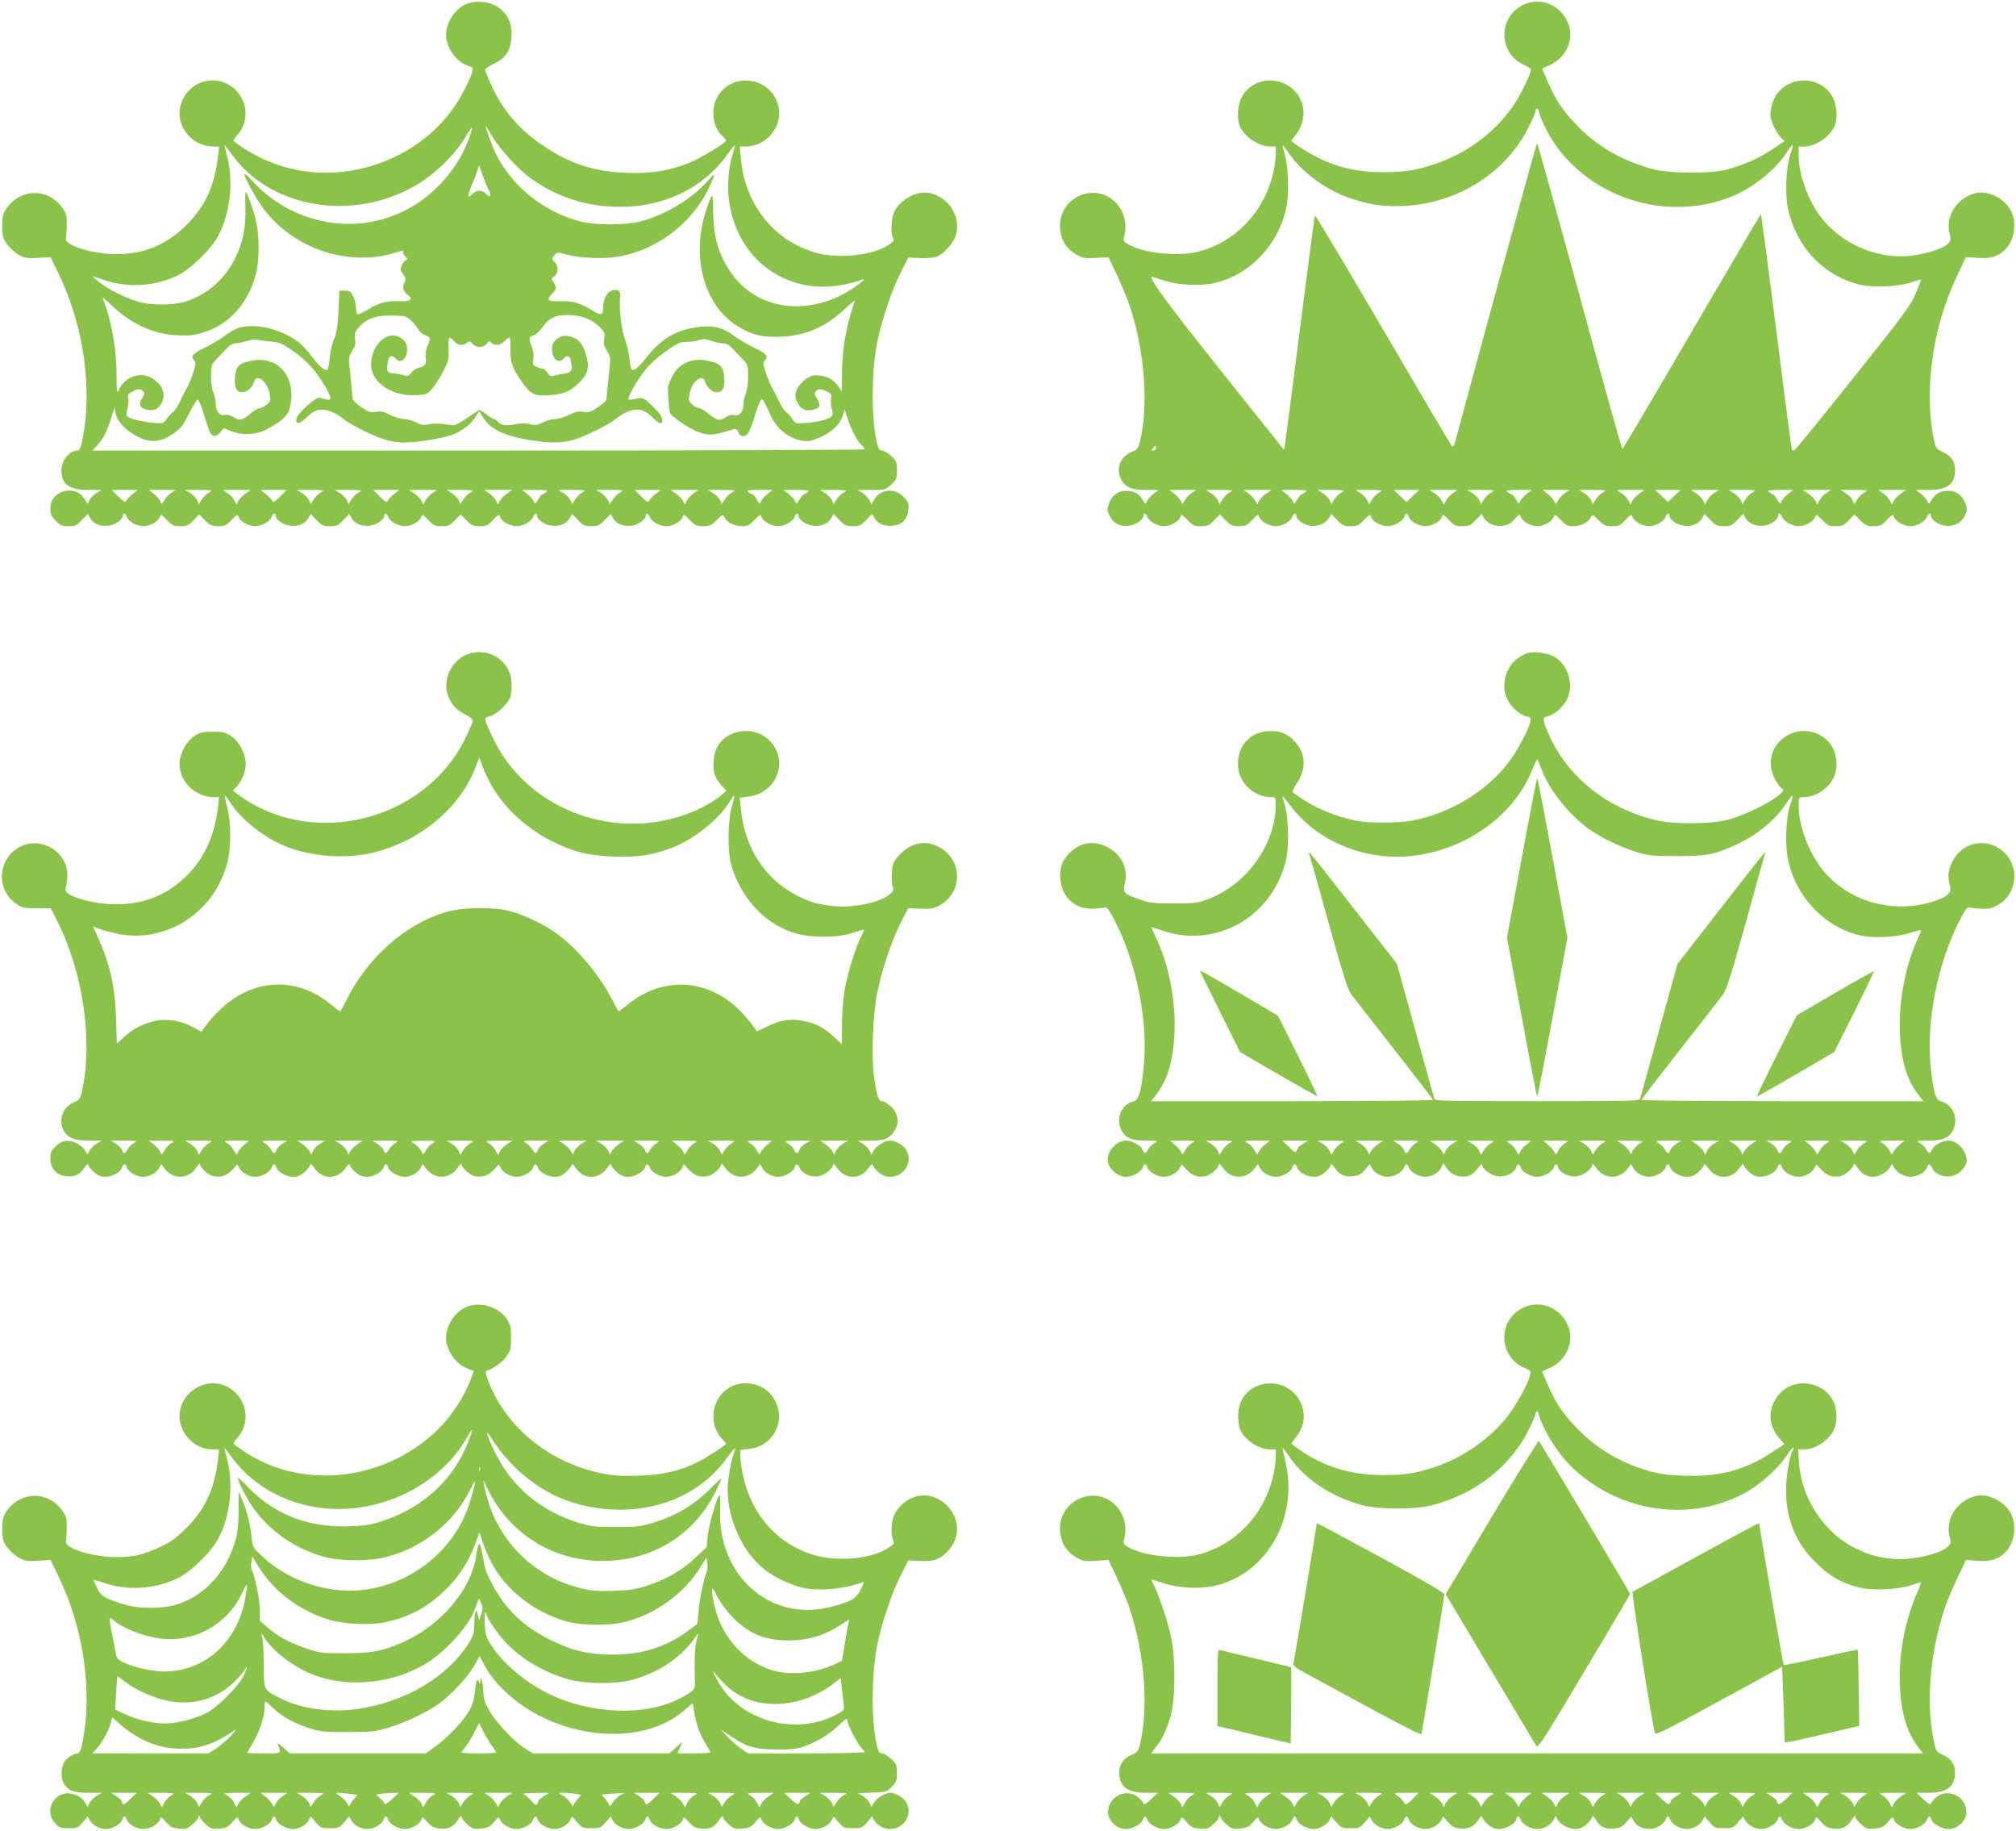
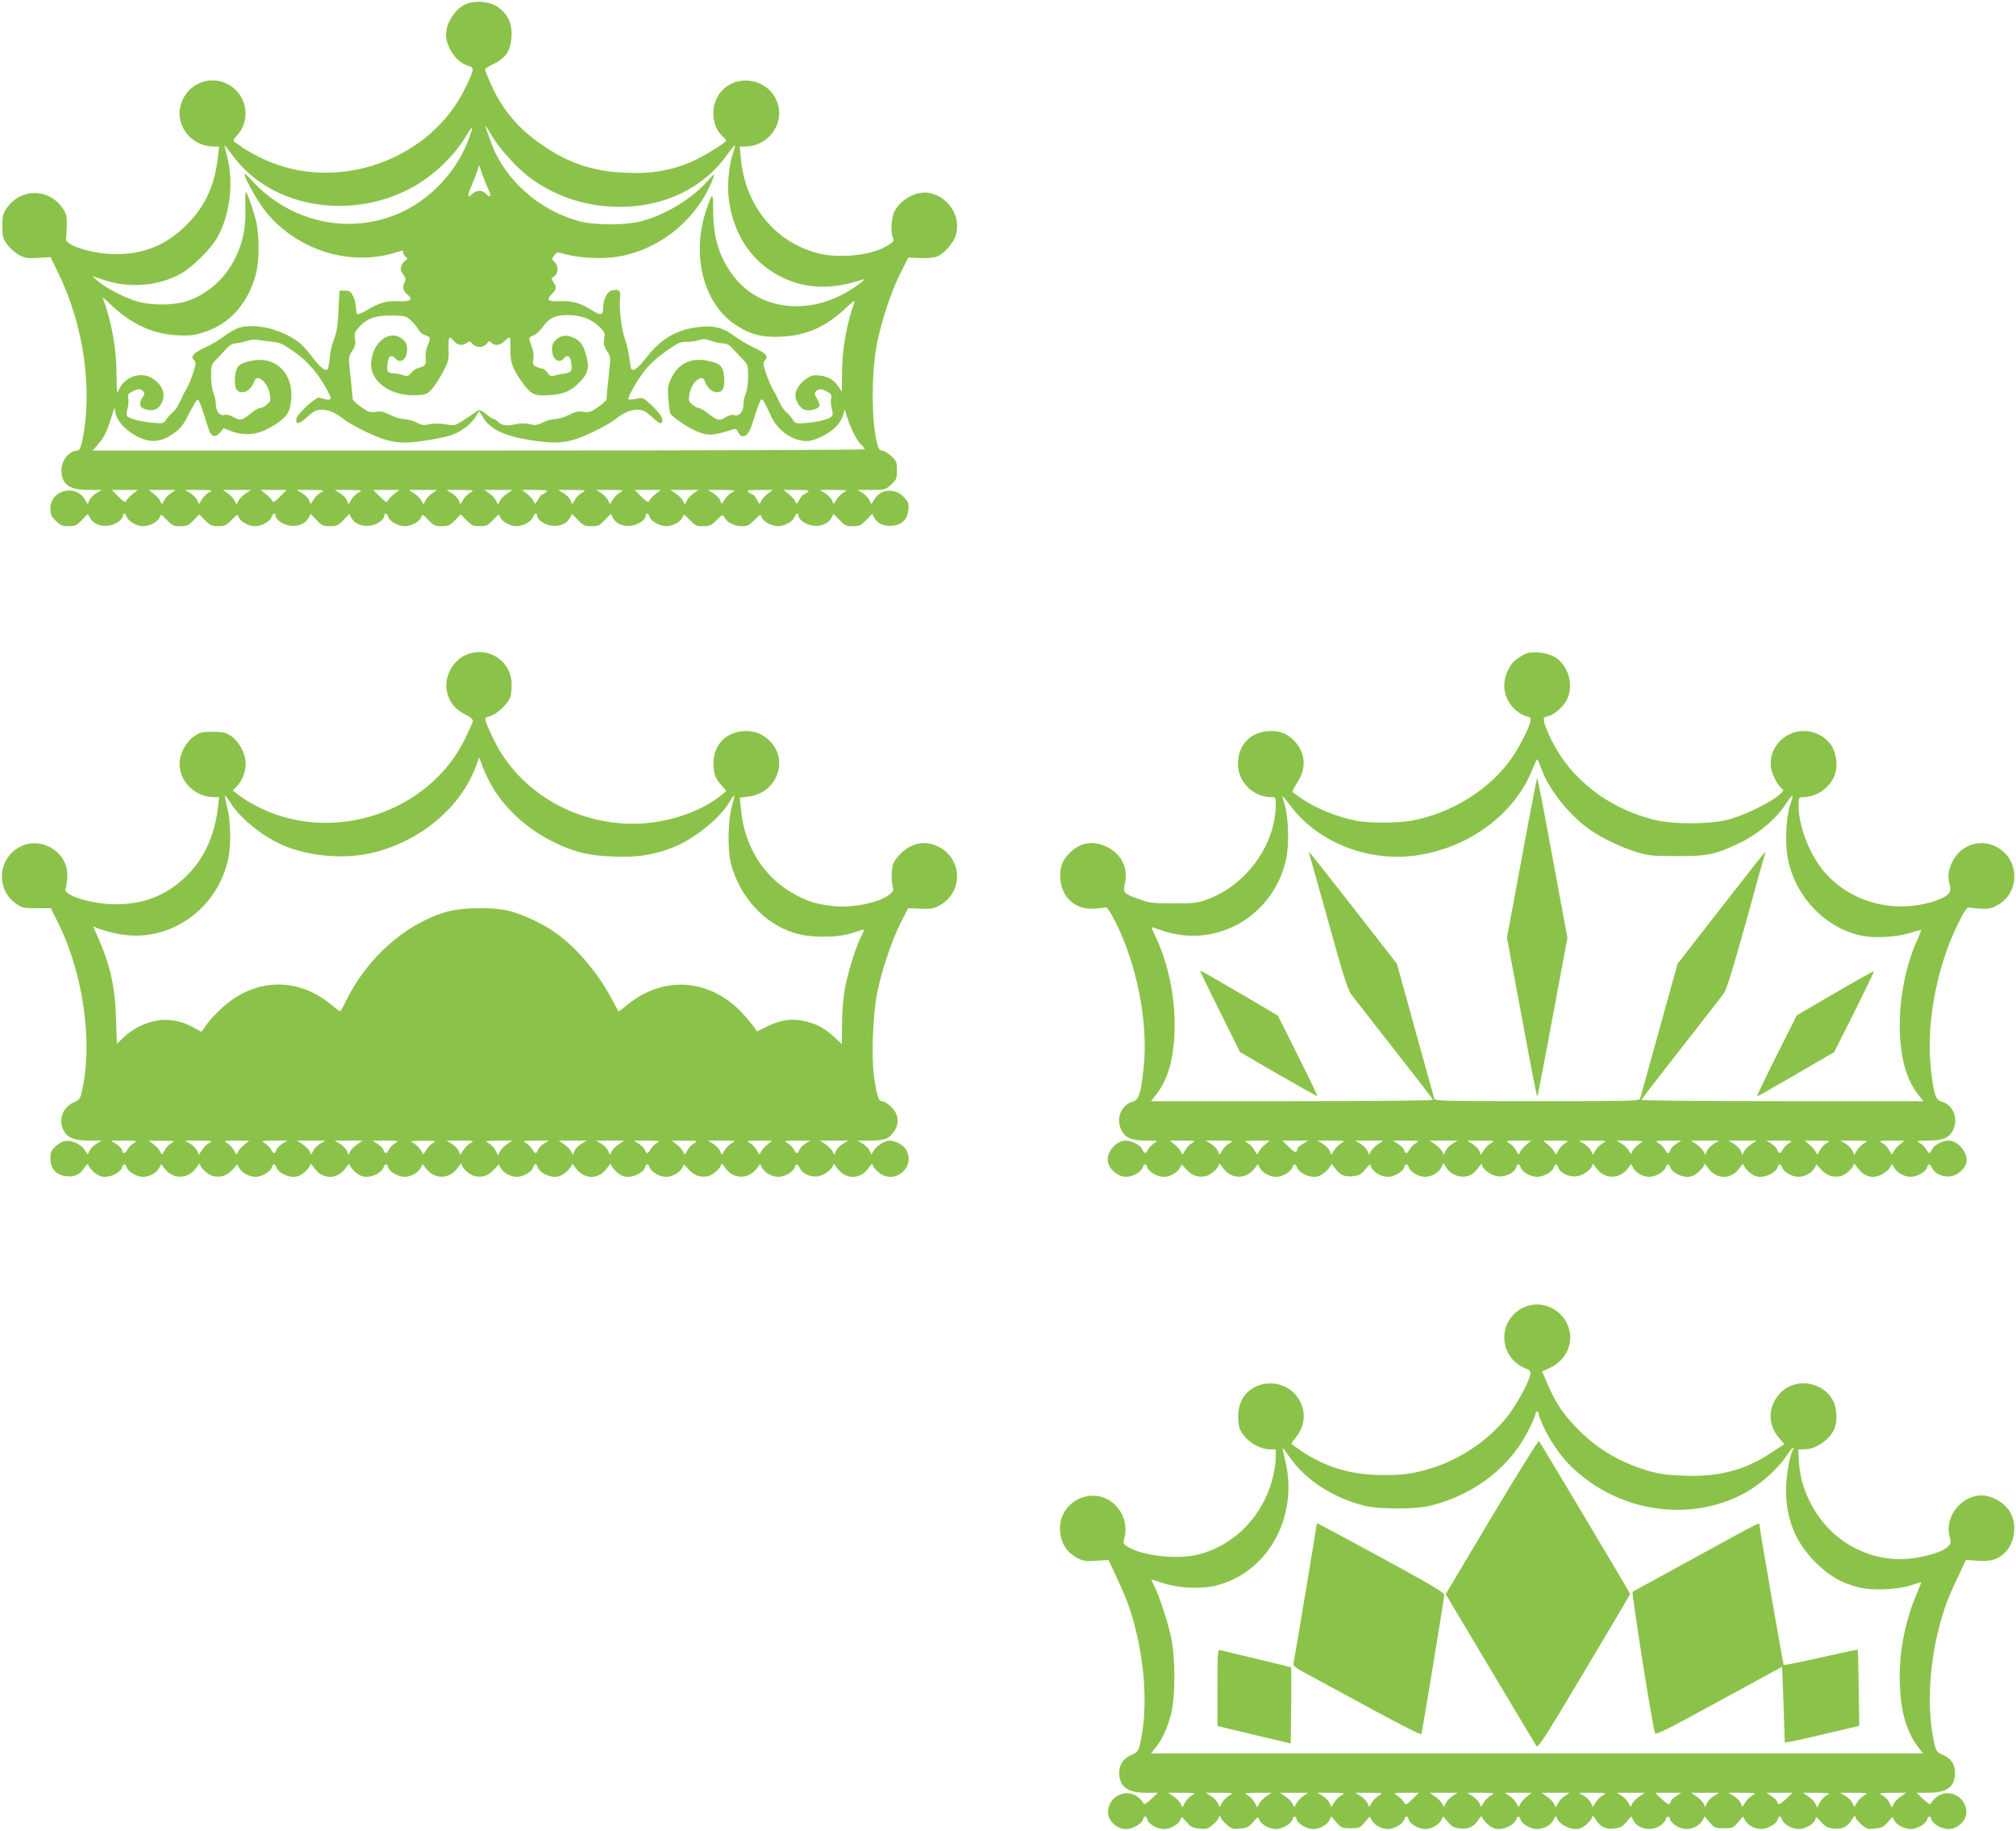
<svg xmlns="http://www.w3.org/2000/svg" version="1.0" width="1280pt" height="1162pt" viewBox="0 0 1280 1162" preserveAspectRatio="xMidYMid meet">
  <g transform="translate(0,1162) scale(0.1,-0.1)" fill="#8bc34a" stroke="none">
    <path d="M2954 11592 c-79 -38 -136 -144 -119 -224 18 -80 76 -149 142 -167 36 -10 34 -21 -21 -136 -221 -462 -816 -673 -1283 -455 -45 21 -103 53 -129 71 -27 19 -53 37 -58 41 -7 4 0 18 16 35 76 79 76 206 0 286 -106 112 -287 78 -346 -65 -58 -137 49 -288 202 -288 l33 0 -6 -57 c-22 -191 -80 -319 -198 -438 -127 -128 -269 -188 -447 -188 -148 -1 -329 55 -321 98 2 11 4 50 5 87 1 59 -2 71 -29 110 -88 124 -262 124 -350 0 -27 -39 -30 -52 -30 -117 0 -65 3 -78 30 -116 17 -23 50 -53 75 -67 40 -21 54 -23 123 -19 l78 5 49 -101 c164 -337 221 -746 150 -1074 -8 -35 -17 -53 -26 -53 -54 0 -104 -61 -104 -125 0 -89 49 -125 172 -125 l83 0 -33 -20 c-18 -11 -38 -31 -44 -45 l-11 -25 -19 31 c-60 99 -218 57 -218 -58 0 -38 5 -50 34 -79 29 -29 41 -34 82 -34 42 0 51 4 84 39 l38 39 13 -25 c20 -37 64 -56 116 -50 45 5 93 38 93 64 0 21 18 15 25 -8 9 -28 63 -59 105 -59 42 0 96 30 105 59 6 19 9 17 44 -19 34 -36 43 -40 86 -40 42 0 52 4 84 38 l36 37 36 -37 c33 -33 43 -38 85 -38 42 0 51 4 85 40 35 36 38 38 44 19 9 -29 63 -59 105 -59 42 0 96 31 105 59 7 23 25 29 25 8 0 -26 48 -59 93 -64 52 -6 96 13 116 50 l13 25 38 -39 c33 -35 42 -39 85 -39 43 0 52 4 85 39 l38 39 13 -25 c20 -37 64 -56 116 -50 45 5 93 38 93 64 0 21 18 15 25 -8 9 -28 63 -59 105 -59 42 0 96 30 105 59 6 19 9 17 44 -19 34 -36 43 -40 86 -40 42 0 52 4 84 38 l36 37 36 -37 c33 -33 43 -38 85 -38 42 0 51 4 85 40 35 36 38 38 44 19 9 -29 63 -59 105 -59 42 0 96 31 105 59 7 23 25 29 25 8 0 -26 48 -59 93 -64 52 -6 96 13 116 50 l13 25 38 -39 c33 -35 42 -39 85 -39 43 0 52 4 85 39 l38 39 13 -25 c20 -37 64 -56 116 -50 45 5 93 38 93 64 0 21 18 15 25 -8 9 -28 63 -59 105 -59 42 0 96 30 105 59 6 19 9 17 44 -19 34 -36 43 -40 86 -40 42 0 52 5 85 38 38 38 39 38 50 17 17 -32 63 -55 111 -55 36 0 47 6 80 40 35 36 38 38 44 19 9 -29 63 -59 105 -59 42 0 96 31 105 59 7 23 25 29 25 8 0 -26 48 -59 93 -64 52 -6 96 13 116 50 l13 25 38 -39 c33 -35 42 -39 85 -39 43 0 52 4 85 39 l38 39 13 -25 c20 -37 64 -56 117 -50 59 6 93 40 99 99 5 39 2 49 -26 80 -55 62 -148 57 -189 -11 l-19 -31 -14 27 c-8 14 -27 35 -44 45 l-30 18 88 0 c85 0 88 1 125 34 34 32 37 38 37 91 0 53 -3 59 -37 91 -21 19 -47 34 -57 34 -15 0 -23 10 -30 38 -39 139 -40 455 -2 646 30 146 91 330 150 446 l48 95 71 -3 c39 -2 86 1 106 8 47 15 112 88 126 141 32 116 -47 239 -168 264 -79 16 -182 -38 -222 -116 -22 -42 -27 -137 -10 -170 9 -16 4 -23 -35 -48 -98 -62 -306 -84 -444 -48 -275 73 -463 308 -488 609 l-6 68 35 0 c139 0 245 134 208 265 -51 181 -300 210 -387 46 -41 -79 -28 -186 30 -241 15 -14 27 -28 27 -32 0 -14 -151 -106 -226 -138 -130 -54 -245 -73 -404 -67 -204 8 -351 54 -513 160 -138 90 -229 184 -307 316 -28 49 -80 165 -80 182 0 3 25 19 56 34 76 37 107 86 112 174 4 81 -23 141 -85 185 -54 38 -148 46 -209 18z m21 -858 c-78 -209 -253 -391 -455 -474 -319 -132 -687 -45 -924 218 -21 23 -41 41 -43 38 -9 -9 70 -154 120 -221 191 -254 536 -370 833 -280 27 8 50 15 52 15 1 0 2 -6 2 -14 0 -7 7 -19 16 -27 14 -11 14 -13 -1 -22 -9 -5 -21 -20 -26 -35 -8 -21 -6 -31 11 -54 16 -22 18 -32 10 -47 -17 -32 -12 -58 15 -79 41 -32 24 -47 -49 -44 -79 4 -125 -8 -200 -53 -32 -19 -62 -32 -67 -29 -5 3 -9 22 -9 42 0 20 -8 53 -18 72 -15 30 -22 35 -52 35 l-35 0 -6 -130 c-5 -100 -12 -140 -28 -176 -11 -25 -24 -78 -27 -118 -4 -39 -11 -74 -15 -77 -17 -10 -50 18 -99 83 -27 36 -64 77 -82 90 -112 84 -272 123 -380 93 -20 -6 -61 -29 -90 -51 -29 -22 -86 -56 -126 -75 -77 -37 -94 -56 -70 -81 14 -13 13 -22 -6 -81 -12 -37 -31 -83 -43 -102 -12 -19 -30 -56 -41 -81 -11 -25 -31 -55 -44 -65 -13 -10 -32 -31 -42 -46 -17 -26 -21 -27 -79 -22 -71 5 -152 25 -168 41 -7 7 -7 22 1 51 6 23 8 52 4 66 -5 20 0 27 25 40 37 20 55 20 71 1 9 -11 8 -19 -4 -37 -28 -39 -21 -66 20 -77 46 -13 79 0 99 38 29 57 10 113 -52 156 -75 51 -180 17 -219 -70 -12 -27 -13 -18 -14 96 0 167 -32 341 -87 486 -3 8 18 -9 47 -37 128 -124 267 -190 421 -198 80 -4 109 -1 167 17 167 50 288 184 337 372 22 83 23 242 1 334 -15 66 -52 172 -65 187 -3 4 -5 -39 -3 -95 4 -126 -14 -222 -63 -322 -63 -131 -173 -230 -306 -276 -81 -27 -215 -29 -309 -5 -78 21 -204 85 -257 131 l-38 33 75 -25 c151 -52 325 -41 469 29 84 41 213 168 258 253 75 144 97 342 55 503 -10 39 -18 72 -17 72 1 0 26 -32 55 -71 248 -334 766 -416 1161 -185 127 75 253 199 321 317 18 31 34 53 36 49 1 -4 -9 -38 -23 -76z m151 19 c48 -81 166 -210 248 -268 169 -120 356 -178 566 -178 282 1 528 121 677 331 25 35 47 61 49 59 2 -2 -3 -23 -11 -47 -29 -81 -40 -213 -26 -307 32 -225 157 -401 346 -488 151 -70 313 -73 500 -10 41 14 -51 -55 -125 -94 -251 -131 -532 -87 -686 108 -95 120 -136 248 -136 425 0 121 -4 121 -43 5 -99 -290 -18 -601 191 -735 92 -59 164 -77 284 -71 161 7 286 63 414 185 34 33 56 48 52 37 -52 -146 -79 -299 -80 -455 l-1 -116 -20 30 c-30 44 -65 65 -117 72 -38 5 -53 2 -83 -16 -42 -26 -75 -74 -75 -108 0 -36 28 -82 57 -93 29 -11 89 4 96 24 3 7 -4 27 -15 45 -16 26 -18 35 -8 47 16 19 34 19 72 -1 26 -13 29 -20 25 -44 -4 -15 -1 -45 4 -65 8 -29 8 -40 -3 -50 -18 -17 -91 -35 -165 -40 -59 -5 -63 -4 -80 22 -10 16 -28 37 -41 47 -13 10 -33 40 -44 65 -11 25 -29 61 -41 80 -12 19 -31 65 -43 101 -20 59 -21 67 -7 82 24 27 9 44 -69 81 -40 19 -97 53 -127 75 -73 55 -136 70 -242 54 -130 -19 -224 -75 -313 -189 -53 -67 -79 -89 -95 -78 -5 2 -11 34 -15 70 -4 36 -16 89 -26 116 -23 58 -41 206 -33 267 6 47 -7 59 -53 48 -28 -7 -54 -56 -54 -103 0 -55 -13 -59 -67 -25 -75 48 -128 64 -207 60 -79 -3 -90 7 -52 46 30 29 32 43 10 75 -15 21 -15 23 5 37 27 19 28 67 2 91 -19 17 -19 19 -2 41 17 23 17 23 76 7 85 -23 230 -30 323 -15 273 43 517 244 612 505 9 25 2 21 -40 -27 -101 -113 -269 -214 -425 -254 -96 -24 -285 -24 -380 0 -228 59 -431 220 -535 426 -22 43 -72 180 -66 180 2 0 21 -30 42 -67z m-23 -340 c20 -37 8 -52 -18 -23 -23 26 -60 25 -86 -1 -32 -32 -34 -15 -7 48 14 32 31 75 38 96 l12 39 22 -64 c13 -35 30 -77 39 -95z m-493 -828 c18 -16 38 -42 46 -56 7 -15 27 -32 44 -37 35 -13 36 -16 14 -68 -10 -23 -14 -53 -11 -76 5 -41 -3 -53 -46 -63 -15 -4 -36 -18 -47 -32 -18 -23 -23 -24 -51 -14 -18 6 -45 11 -60 11 -42 0 -49 18 -33 88 5 25 26 29 44 7 32 -38 75 -5 75 57 0 31 -7 45 -28 64 -81 70 -196 -19 -201 -155 -3 -119 134 -211 297 -199 56 4 63 8 94 44 18 21 49 71 69 109 32 63 35 77 32 137 -1 37 1 70 5 74 3 4 16 -5 28 -19 23 -30 55 -35 84 -13 16 12 21 11 35 -6 22 -27 69 -27 91 1 15 18 18 19 29 6 19 -23 58 -18 86 12 13 14 27 23 31 20 3 -4 5 -37 4 -75 -3 -81 15 -128 82 -219 53 -71 76 -80 183 -70 79 8 119 26 172 79 54 53 65 92 46 164 -18 70 -40 103 -81 120 -47 20 -78 17 -110 -10 -21 -19 -28 -33 -28 -64 0 -62 43 -95 75 -57 21 25 39 17 45 -19 11 -57 4 -70 -40 -77 -22 -3 -52 -9 -66 -13 -21 -6 -29 -3 -43 18 -9 14 -23 26 -31 26 -8 0 -25 5 -39 12 -23 10 -25 15 -20 49 4 25 1 53 -10 79 -21 54 -21 59 12 71 15 5 39 28 55 50 41 59 80 79 158 79 85 0 151 -23 201 -71 38 -36 40 -41 34 -79 -5 -32 -2 -47 18 -78 23 -36 24 -40 14 -127 -9 -82 -16 -153 -17 -181 -1 -6 -25 -28 -54 -48 -47 -32 -58 -36 -94 -30 -31 5 -50 1 -91 -20 -28 -14 -67 -26 -87 -26 -20 0 -55 -10 -77 -21 -36 -18 -48 -20 -86 -11 -26 6 -58 6 -80 1 -61 -14 -97 -11 -117 11 -10 11 -23 20 -29 20 -6 0 -29 14 -50 32 -26 21 -42 28 -51 22 -7 -5 -25 -18 -41 -28 -113 -74 -99 -70 -165 -59 -39 6 -76 6 -103 0 -35 -8 -49 -6 -84 12 -22 11 -57 21 -77 21 -20 0 -59 12 -87 26 -41 21 -60 25 -91 20 -36 -6 -47 -2 -94 30 -29 20 -54 44 -54 53 -3 37 -8 91 -17 176 -10 87 -9 91 14 127 19 30 23 46 18 76 -5 32 -2 43 21 70 51 61 111 82 222 79 76 -2 84 -4 113 -32z m-885 -134 c53 -5 70 -13 143 -64 85 -61 144 -128 201 -228 46 -83 43 -88 -42 -63 -19 6 -132 -95 -143 -128 -13 -41 14 -44 54 -6 20 20 47 41 59 47 49 25 122 4 191 -54 17 -14 79 -49 137 -77 143 -68 214 -79 368 -56 62 9 135 24 164 33 63 19 129 67 162 118 l24 37 23 -38 c47 -79 142 -123 323 -149 163 -24 231 -14 376 55 58 28 120 63 137 77 69 58 142 79 191 54 12 -6 39 -27 59 -47 26 -25 41 -33 48 -26 18 18 -4 55 -62 111 -55 51 -56 51 -98 42 -23 -5 -45 -7 -49 -4 -9 9 46 108 99 178 31 41 79 85 135 125 77 55 92 62 134 62 27 0 62 5 79 11 25 9 42 8 79 -5 25 -9 60 -16 76 -16 19 0 38 -10 58 -32 17 -18 46 -49 65 -69 32 -33 34 -39 34 -107 0 -42 -6 -88 -15 -109 -8 -19 -15 -52 -15 -73 0 -44 -28 -75 -59 -65 -14 4 -34 -1 -56 -15 -38 -24 -50 -21 -116 31 -20 16 -44 29 -52 29 -9 0 -28 10 -42 23 -24 21 -25 25 -16 72 14 72 80 125 96 76 12 -40 46 -71 75 -71 40 0 53 29 48 98 -6 67 -25 86 -105 102 -102 22 -185 -17 -228 -105 -25 -51 -27 -63 -22 -133 3 -42 8 -84 12 -94 9 -23 118 -97 176 -119 69 -27 99 -24 225 16 15 5 23 0 32 -20 9 -19 18 -25 34 -23 27 4 40 27 75 143 16 50 32 90 38 90 10 0 18 -14 61 -108 43 -92 136 -156 227 -157 47 0 141 46 185 91 18 18 38 51 44 72 l11 38 17 -53 c22 -69 62 -148 89 -172 12 -11 21 -23 21 -28 0 -4 -1103 -8 -2451 -8 l-2451 0 31 35 c40 45 59 84 86 169 l22 68 7 -36 c10 -51 67 -111 140 -148 82 -41 146 -36 226 19 47 33 62 52 100 127 25 49 49 89 55 90 5 1 23 -39 38 -89 15 -49 32 -100 37 -113 15 -36 40 -39 67 -8 l23 28 48 -19 c73 -28 156 -24 222 10 95 49 137 87 149 134 49 192 -68 339 -242 303 -80 -16 -99 -35 -105 -102 -5 -69 8 -98 48 -98 29 0 63 31 75 71 16 49 82 -4 96 -76 9 -47 8 -51 -16 -72 -14 -13 -34 -23 -43 -23 -10 0 -33 -13 -52 -28 -63 -51 -74 -55 -115 -31 -23 14 -44 19 -60 15 -30 -8 -55 24 -55 72 0 18 -7 49 -15 69 -9 20 -15 66 -15 106 0 67 2 73 34 106 19 20 48 51 65 69 19 21 39 32 58 33 15 0 46 7 68 14 22 8 54 11 70 8 17 -3 57 -9 90 -12z m-883 -967 c-19 -15 -37 -34 -40 -43 -6 -13 -15 -8 -49 26 l-43 43 83 0 82 0 -33 -26z m244 6 c-17 -10 -36 -31 -44 -47 -14 -26 -15 -26 -23 -7 -4 12 -22 33 -41 48 l-33 26 85 0 85 0 -29 -20z m241 4 c-15 -8 -36 -28 -46 -45 l-18 -29 -11 25 c-6 14 -26 34 -44 45 l-33 20 90 0 c86 -1 89 -1 62 -16z m232 -7 c-18 -12 -39 -33 -45 -46 l-12 -23 -14 26 c-8 15 -27 36 -44 46 l-29 20 89 0 89 0 -34 -23z m218 -20 c-34 -34 -43 -39 -49 -26 -3 9 -21 28 -40 43 l-33 26 82 0 83 0 -43 -43z m260 27 c-15 -8 -36 -28 -46 -45 l-18 -29 -11 25 c-6 14 -26 34 -44 45 l-33 20 90 0 c86 -1 89 -1 62 -16z m240 0 c-15 -8 -36 -28 -46 -45 l-18 -29 -11 25 c-6 14 -26 34 -44 45 l-33 20 90 0 c86 -1 89 -1 62 -16z m225 -10 c-19 -15 -37 -34 -40 -43 -6 -13 -15 -8 -49 26 l-43 43 83 0 82 0 -33 -26z m244 6 c-17 -10 -36 -31 -44 -46 l-14 -26 -12 23 c-6 13 -27 34 -45 46 l-34 23 89 0 89 0 -29 -20z m241 4 c-15 -8 -36 -28 -46 -45 l-18 -29 -11 25 c-6 14 -26 34 -44 45 l-33 20 90 0 c86 -1 89 -1 62 -16z m232 -7 c-18 -12 -39 -33 -45 -46 l-12 -23 -14 26 c-8 15 -27 36 -44 46 l-29 20 89 0 89 0 -34 -23z m247 8 c-11 -8 -22 -15 -26 -15 -3 0 -14 -14 -24 -32 -18 -29 -20 -30 -27 -11 -4 11 -22 32 -41 47 l-33 26 85 0 c77 -1 83 -2 66 -15z m231 -1 c-15 -8 -36 -28 -46 -45 l-18 -29 -11 25 c-6 14 -26 34 -44 45 l-33 20 90 0 c86 -1 89 -1 62 -16z m240 0 c-15 -8 -36 -28 -46 -45 l-18 -29 -14 27 c-8 14 -27 35 -44 45 l-30 18 90 0 c86 -1 89 -1 62 -16z m225 -10 c-19 -15 -37 -34 -40 -43 -6 -13 -15 -8 -49 26 l-43 43 83 0 82 0 -33 -26z m244 6 c-17 -10 -36 -31 -44 -46 l-14 -26 -12 23 c-6 13 -27 34 -45 46 l-34 23 89 0 89 0 -29 -20z m241 4 c-15 -8 -36 -28 -46 -45 l-18 -29 -11 25 c-6 14 -26 34 -44 45 l-33 20 90 0 c86 -1 89 -1 62 -16z m225 -10 c-19 -15 -37 -36 -41 -48 -8 -19 -9 -18 -25 12 -9 17 -20 32 -24 32 -5 0 -17 7 -28 15 -17 13 -11 14 66 15 l85 0 -33 -26z m254 11 c-11 -8 -22 -15 -26 -15 -3 0 -14 -14 -24 -32 -18 -29 -20 -30 -27 -11 -4 11 -22 32 -41 47 l-33 26 85 0 c77 -1 83 -2 66 -15z m231 -1 c-15 -8 -36 -28 -46 -45 l-18 -29 -11 25 c-6 14 -26 34 -44 45 l-33 20 90 0 c86 -1 89 -1 62 -16z" />
-     <path d="M9675 11591 c-168 -78 -164 -314 8 -386 20 -8 37 -21 37 -28 -1 -26 -60 -149 -104 -216 -113 -169 -281 -300 -476 -372 -133 -48 -211 -62 -355 -62 -147 0 -254 21 -377 73 -64 27 -208 115 -208 126 0 3 13 22 30 42 40 51 57 126 40 186 -51 182 -300 212 -387 47 -25 -48 -31 -129 -12 -178 25 -68 119 -132 192 -133 l37 0 0 -53 c0 -30 -9 -88 -20 -131 -61 -239 -241 -424 -470 -483 -133 -34 -353 -10 -449 48 -27 16 -30 22 -24 46 45 161 -90 311 -246 273 -94 -22 -161 -105 -161 -200 0 -88 39 -153 115 -192 33 -17 52 -20 116 -15 l77 5 55 -117 c30 -64 67 -152 81 -196 94 -288 119 -620 65 -853 -12 -49 -17 -55 -51 -69 -71 -29 -103 -98 -74 -166 23 -57 66 -77 161 -77 l80 0 -33 -26 c-19 -15 -37 -36 -41 -47 -7 -19 -9 -19 -26 10 -23 40 -56 58 -106 58 -50 0 -90 -31 -108 -81 -12 -36 -12 -44 4 -77 23 -49 65 -71 122 -64 45 5 93 38 93 64 0 21 18 15 25 -8 9 -28 63 -59 105 -59 42 0 96 30 105 59 6 19 9 17 44 -19 34 -36 43 -40 86 -40 42 0 52 4 84 38 l36 37 36 -37 c33 -33 43 -38 85 -38 42 0 51 4 85 40 35 36 38 38 44 19 9 -29 63 -59 105 -59 42 0 96 31 105 59 7 23 25 29 25 8 0 -25 47 -59 90 -64 50 -7 100 15 120 52 l12 23 38 -39 c33 -35 42 -39 85 -39 43 0 52 4 86 40 35 36 38 38 44 19 9 -29 63 -59 105 -59 42 0 100 33 107 61 7 25 20 24 28 -2 9 -28 63 -59 105 -59 42 0 96 30 105 59 6 19 9 17 44 -19 34 -36 43 -40 86 -40 43 0 52 4 85 39 l38 39 12 -23 c20 -37 70 -59 121 -52 34 4 51 14 76 42 30 34 32 35 38 15 9 -29 63 -60 105 -60 42 0 96 30 105 59 6 19 9 17 44 -19 33 -34 44 -40 80 -40 48 0 94 23 111 55 11 21 12 21 50 -17 33 -33 43 -38 85 -38 43 0 52 4 86 40 35 36 38 38 44 19 9 -29 63 -59 105 -59 42 0 96 31 105 59 7 23 25 29 25 8 0 -26 48 -59 93 -64 52 -6 96 13 116 50 l13 25 38 -39 c33 -35 42 -39 85 -39 43 0 52 4 85 39 l38 39 12 -23 c20 -37 70 -59 120 -52 43 5 90 39 90 64 0 21 18 15 25 -8 9 -28 63 -59 105 -59 42 0 96 30 105 59 6 19 9 17 44 -19 34 -36 43 -40 86 -40 42 0 52 4 84 38 l36 37 36 -37 c33 -33 43 -38 85 -38 42 0 51 4 85 40 35 36 38 38 44 19 9 -29 63 -59 105 -59 42 0 96 31 105 59 7 23 25 29 25 8 0 -25 47 -59 90 -64 55 -8 103 17 126 65 15 32 15 41 3 76 -18 50 -58 81 -108 81 -50 0 -83 -18 -106 -58 -17 -29 -19 -29 -26 -10 -4 11 -22 32 -41 47 l-33 26 80 0 c120 0 168 37 168 127 0 54 -24 90 -78 114 -40 18 -44 23 -55 72 -26 119 -34 275 -22 415 20 231 74 431 169 633 l55 117 77 -5 c84 -6 133 10 178 59 53 57 68 159 34 234 -36 79 -142 136 -223 119 -120 -25 -200 -149 -169 -260 9 -35 8 -42 -11 -62 -26 -27 -118 -59 -217 -74 -219 -33 -462 69 -595 250 -80 108 -136 267 -136 383 l0 58 38 0 c73 1 166 66 193 137 17 46 11 127 -14 174 -84 158 -322 139 -382 -30 -8 -24 -15 -58 -15 -75 0 -39 33 -113 65 -146 l25 -26 -78 -52 c-84 -57 -177 -98 -287 -128 -104 -28 -369 -26 -477 4 -194 53 -355 148 -484 285 -87 92 -128 155 -179 273 l-34 79 47 21 c113 51 162 173 113 279 -49 106 -173 154 -276 106z m95 -676 c0 -9 13 -44 29 -79 199 -440 751 -650 1206 -459 131 55 275 172 341 278 16 25 32 45 35 45 4 0 -2 -26 -13 -57 -29 -85 -36 -258 -14 -355 53 -236 221 -415 446 -473 87 -23 250 -16 335 13 33 11 61 19 62 18 1 -1 -13 -40 -33 -87 -32 -77 -69 -127 -400 -542 -200 -251 -368 -457 -373 -457 -5 0 -12 3 -14 8 -3 4 -47 341 -98 749 -52 409 -96 743 -99 743 -3 -1 -200 -336 -439 -745 -238 -410 -437 -745 -440 -745 -4 0 -126 437 -271 970 -146 534 -267 970 -271 970 -4 0 -254 -910 -521 -1898 -5 -18 -13 -30 -17 -27 -5 2 -201 335 -437 739 -236 404 -432 731 -435 728 -3 -4 -47 -338 -98 -742 -51 -404 -95 -737 -97 -739 -2 -2 -5 -2 -7 0 -2 2 -179 225 -394 494 -323 405 -443 567 -443 598 0 2 33 -8 73 -21 96 -33 235 -40 331 -18 221 52 400 239 452 472 20 91 15 269 -10 349 -8 27 -14 50 -12 52 1 2 20 -22 41 -52 83 -121 236 -232 390 -284 125 -42 220 -55 345 -48 348 20 651 217 794 517 20 41 36 80 36 87 0 7 5 13 10 13 6 0 10 -7 10 -15z m-2430 -2140 c0 -8 -7 -15 -16 -15 -14 0 -14 3 -4 15 7 8 14 15 16 15 2 0 4 -7 4 -15z m226 -285 c-17 -10 -36 -31 -44 -47 -14 -26 -15 -26 -23 -7 -4 12 -22 33 -41 48 l-33 26 85 0 85 0 -29 -20z m241 4 c-15 -8 -36 -28 -46 -45 l-18 -29 -11 25 c-6 14 -26 34 -44 45 l-33 20 90 0 c86 -1 89 -1 62 -16z m232 -7 c-18 -12 -39 -33 -45 -46 l-12 -23 -14 26 c-8 15 -27 36 -44 46 l-29 20 89 0 89 0 -34 -23z m247 8 c-11 -8 -22 -15 -26 -15 -3 0 -14 -14 -24 -32 -18 -29 -20 -30 -27 -11 -4 11 -22 32 -41 47 l-33 26 85 0 c77 -1 83 -2 66 -15z m231 -1 c-15 -8 -36 -28 -46 -45 l-18 -29 -11 25 c-6 14 -26 34 -44 45 l-33 20 90 0 c86 -1 89 -1 62 -16z m240 0 c-15 -8 -36 -28 -46 -45 l-18 -29 -14 27 c-8 14 -27 35 -44 45 l-30 18 90 0 c86 -1 89 -1 62 -16z m213 -22 l-40 -39 -40 39 -41 38 81 0 81 0 -41 -38z m256 18 c-17 -10 -36 -31 -44 -46 l-15 -28 -14 28 c-8 15 -29 36 -46 46 l-32 20 90 0 90 0 -29 -20z m241 4 c-15 -8 -36 -28 -46 -45 l-18 -29 -11 25 c-6 14 -26 34 -44 45 l-33 20 90 0 c86 -1 89 -1 62 -16z m225 -10 c-19 -15 -37 -36 -41 -48 -8 -19 -9 -18 -25 12 -9 17 -20 32 -24 32 -5 0 -17 7 -28 15 -17 13 -11 14 66 15 l85 0 -33 -26z m244 6 c-17 -10 -36 -31 -44 -47 -14 -26 -15 -26 -23 -7 -4 12 -22 33 -41 48 l-33 26 85 0 85 0 -29 -20z m241 4 c-15 -8 -36 -28 -46 -45 l-18 -29 -11 25 c-6 14 -26 34 -44 45 l-33 20 90 0 c86 -1 89 -1 62 -16z m232 -7 c-18 -12 -39 -33 -45 -46 l-12 -23 -14 26 c-8 15 -27 36 -44 46 l-29 20 89 0 89 0 -34 -23z m221 -15 l-40 -39 -40 39 -41 38 81 0 81 0 -41 -38z m255 20 c-16 -10 -37 -31 -44 -46 l-15 -27 -14 26 c-7 14 -28 35 -45 45 l-32 20 90 0 90 0 -30 -18z m242 2 c-15 -8 -36 -28 -46 -45 l-18 -29 -11 25 c-6 14 -26 34 -44 45 l-33 20 90 0 c86 -1 89 -1 62 -16z m225 -10 c-19 -15 -37 -36 -41 -47 -7 -19 -9 -18 -27 11 -10 18 -21 32 -24 32 -4 0 -15 7 -26 15 -17 13 -11 14 66 15 l85 0 -33 -26z m244 6 c-17 -10 -36 -31 -44 -46 l-14 -26 -12 23 c-6 13 -27 34 -45 46 l-34 23 89 0 89 0 -29 -20z m241 4 c-15 -8 -36 -28 -46 -45 l-18 -29 -11 25 c-6 14 -26 34 -44 45 l-33 20 90 0 c86 -1 89 -1 62 -16z m232 -7 c-18 -12 -39 -33 -45 -46 l-12 -23 -14 26 c-8 15 -27 36 -44 46 l-29 20 89 0 89 0 -34 -23z" />
    <path d="M2954 7461 c-85 -39 -139 -149 -115 -237 17 -65 51 -106 111 -137 39 -20 54 -33 52 -45 -2 -9 -25 -62 -52 -117 -228 -460 -827 -661 -1295 -435 -44 21 -102 55 -128 75 l-49 37 26 27 c34 36 56 92 56 144 0 62 -42 142 -93 175 -35 23 -51 27 -117 27 -68 0 -81 -3 -118 -29 -52 -36 -92 -112 -92 -175 0 -114 101 -211 219 -211 l32 0 -6 -57 c-23 -197 -94 -346 -220 -461 -120 -110 -259 -162 -430 -162 -150 0 -337 57 -319 98 4 9 9 42 11 72 13 172 -191 281 -330 176 -116 -87 -113 -261 5 -342 38 -27 49 -29 131 -29 l89 0 45 -89 c162 -323 225 -765 152 -1078 -10 -43 -15 -50 -54 -67 -70 -31 -97 -116 -58 -182 25 -43 69 -59 160 -59 l78 0 -33 -20 c-18 -11 -37 -31 -44 -44 l-11 -25 -21 32 c-26 38 -89 64 -130 53 -16 -4 -41 -20 -57 -36 -24 -23 -29 -37 -29 -74 0 -64 38 -106 100 -112 54 -6 86 9 117 55 13 19 23 27 23 19 0 -9 16 -30 35 -47 26 -23 46 -31 73 -31 44 0 97 30 107 59 8 27 22 27 30 0 9 -28 63 -59 103 -59 41 0 86 25 103 57 l13 24 19 -26 c55 -74 153 -72 204 4 13 19 23 29 23 23 0 -24 53 -72 86 -78 49 -9 84 3 120 41 l31 34 12 -23 c17 -31 62 -56 103 -56 40 0 94 31 103 59 8 27 22 27 30 0 10 -29 63 -59 107 -59 27 0 47 8 73 31 19 17 35 38 35 47 0 8 10 0 23 -19 53 -79 151 -79 204 0 13 19 23 27 23 19 0 -9 16 -30 35 -47 26 -23 46 -31 73 -31 44 0 97 30 107 59 8 27 22 27 30 0 9 -28 63 -59 103 -59 41 0 86 25 103 57 l13 24 19 -26 c55 -74 153 -72 204 4 13 19 23 29 23 23 0 -24 53 -72 86 -78 49 -9 84 3 120 41 l31 34 12 -23 c17 -31 62 -56 103 -56 40 0 94 31 103 59 3 12 10 21 15 21 5 0 12 -9 15 -21 10 -29 63 -59 107 -59 27 0 47 8 73 31 19 17 35 38 35 47 0 8 10 0 23 -19 53 -79 151 -79 204 0 13 19 23 27 23 19 0 -9 16 -30 35 -47 26 -23 46 -31 73 -31 44 0 97 30 107 59 8 27 22 27 30 0 9 -28 63 -59 103 -59 41 0 86 25 103 56 l12 23 31 -34 c36 -38 71 -50 120 -41 33 6 86 54 86 78 0 6 10 -4 23 -23 51 -76 149 -78 204 -4 l19 26 13 -24 c17 -32 62 -57 103 -57 40 0 94 31 103 59 8 28 19 26 33 -4 16 -35 67 -58 115 -52 41 6 97 49 97 75 0 8 10 0 23 -19 53 -79 151 -79 204 0 13 19 23 27 23 19 0 -9 16 -30 35 -47 98 -86 240 23 180 138 -15 31 -69 61 -108 61 -30 0 -88 -38 -103 -68 l-11 -22 -11 25 c-6 14 -26 34 -44 45 l-33 20 80 0 c92 0 120 11 153 60 35 52 26 113 -22 157 -20 18 -45 33 -55 33 -24 0 -33 31 -52 158 -17 122 -7 390 20 527 29 144 90 328 149 446 l48 94 75 -3 c61 -3 84 0 116 16 176 90 153 336 -38 393 -78 24 -161 -8 -223 -84 -25 -31 -31 -49 -34 -100 -2 -34 1 -73 6 -86 7 -21 4 -29 -19 -48 -64 -54 -245 -90 -372 -73 -94 12 -139 26 -212 63 -207 104 -338 305 -361 553 l-7 71 53 6 c102 12 180 85 195 182 20 120 -81 235 -205 235 -124 0 -210 -83 -210 -204 0 -67 9 -93 50 -140 l32 -36 -23 -20 c-123 -104 -322 -176 -515 -187 -397 -22 -772 190 -938 530 -25 50 -48 104 -52 118 -5 23 -2 27 25 32 41 9 117 80 132 124 6 19 9 62 7 94 -10 144 -160 231 -294 170z m175 -841 c84 -140 227 -268 386 -345 131 -64 225 -87 381 -92 148 -6 243 8 367 54 139 52 307 186 370 295 12 21 25 38 28 38 4 0 -3 -30 -14 -67 -26 -91 -29 -282 -5 -370 58 -209 211 -376 401 -435 102 -32 273 -32 369 0 37 12 70 22 73 22 3 0 -5 -21 -19 -47 -34 -69 -84 -229 -103 -336 -9 -50 -17 -149 -17 -219 l-1 -126 -45 42 c-64 59 -108 84 -183 102 -86 22 -158 12 -245 -31 -36 -19 -67 -33 -67 -32 -13 27 -90 119 -132 156 -208 185 -480 188 -696 8 -26 -22 -49 -38 -51 -36 -1 2 -22 40 -45 84 -90 169 -238 339 -374 428 -75 50 -185 101 -267 123 -101 28 -301 26 -404 -4 -263 -76 -507 -293 -641 -569 -16 -34 -32 -62 -35 -62 -3 -1 -30 19 -60 44 -214 177 -489 166 -695 -27 -37 -34 -80 -81 -96 -105 l-30 -43 -52 29 c-73 41 -161 57 -235 42 -77 -15 -150 -52 -205 -104 l-45 -42 -5 160 c-7 207 -38 343 -118 522 l-28 63 34 -14 c18 -8 68 -22 111 -31 316 -71 633 135 710 460 22 95 21 249 -4 343 -10 39 -16 72 -13 72 3 0 17 -19 31 -41 60 -98 198 -212 327 -270 165 -75 403 -96 583 -51 301 74 552 285 651 545 l22 59 22 -61 c12 -33 41 -92 64 -131z m-2281 -2257 c-15 -9 -32 -27 -39 -40 -15 -28 -26 -29 -34 -4 -3 11 -20 29 -38 40 l-32 21 85 0 c83 -1 84 -1 58 -17z m240 1 c-15 -8 -35 -29 -44 -47 -16 -30 -17 -30 -25 -11 -4 12 -22 33 -41 48 l-33 26 85 -1 c81 0 84 -1 58 -15z m239 0 c-15 -8 -36 -28 -46 -45 l-18 -29 -11 25 c-6 14 -26 34 -44 45 l-33 20 90 0 c86 -1 89 -1 62 -16z m223 -11 c-18 -14 -35 -36 -40 -47 -7 -19 -8 -18 -24 11 -9 18 -29 39 -44 47 -26 15 -23 15 56 16 l84 0 -32 -27z m243 8 c-17 -11 -34 -29 -38 -40 -8 -27 -19 -26 -34 2 -7 13 -24 31 -39 40 -26 16 -25 16 58 17 l85 0 -32 -19z m239 -1 c-18 -11 -38 -31 -44 -45 l-11 -25 -11 22 c-6 12 -27 33 -45 45 l-34 23 89 0 89 0 -33 -20z m237 -3 c-18 -12 -39 -33 -45 -45 l-11 -22 -11 25 c-6 14 -26 34 -44 45 l-33 20 89 0 89 0 -34 -23z m239 6 c-15 -9 -32 -27 -39 -40 -15 -28 -26 -29 -34 -4 -3 11 -20 29 -38 40 l-32 21 85 0 c83 -1 84 -1 58 -17z m240 1 c-15 -8 -35 -29 -44 -47 -12 -22 -19 -27 -22 -17 -7 22 -44 61 -67 70 -13 6 13 9 70 9 85 0 89 -1 63 -15z m239 0 c-15 -8 -36 -28 -46 -45 l-18 -29 -11 25 c-6 14 -26 34 -44 45 l-33 20 90 0 c86 -1 89 -1 62 -16z m232 -7 c-18 -12 -39 -33 -45 -46 l-12 -24 -16 31 c-9 18 -29 38 -44 46 -26 14 -22 15 62 16 l89 0 -34 -23z m234 4 c-17 -11 -34 -29 -38 -40 -8 -27 -19 -26 -34 2 -7 13 -24 31 -39 40 -26 16 -25 16 58 17 l85 0 -32 -19z m239 -1 c-18 -11 -38 -31 -44 -45 l-11 -25 -11 22 c-6 12 -27 33 -45 45 l-34 23 89 0 89 0 -33 -20z m237 -3 c-18 -12 -39 -33 -45 -45 l-11 -22 -11 25 c-6 14 -26 34 -44 45 l-33 20 89 0 89 0 -34 -23z m239 6 c-15 -9 -32 -27 -39 -40 -15 -28 -26 -29 -34 -4 -3 11 -20 29 -38 40 l-32 21 85 0 c83 -1 84 -1 58 -17z m240 1 c-15 -8 -35 -29 -44 -47 -16 -30 -17 -30 -25 -11 -4 12 -22 33 -41 48 l-33 26 85 -1 c81 0 84 -1 58 -15z m239 0 c-15 -8 -36 -28 -46 -45 l-18 -29 -11 25 c-6 14 -26 34 -44 45 l-33 20 90 0 c86 -1 89 -1 62 -16z m223 -11 c-18 -14 -35 -36 -40 -47 -7 -19 -8 -18 -24 11 -9 18 -29 39 -44 47 -26 15 -23 15 56 16 l84 0 -32 -27z m243 8 c-17 -11 -34 -29 -38 -40 -8 -27 -19 -26 -34 2 -7 13 -24 31 -39 40 -26 16 -25 16 58 17 l85 0 -32 -19z m239 -1 c-18 -11 -38 -31 -44 -45 l-11 -25 -11 22 c-6 12 -27 33 -45 45 l-34 23 89 0 89 0 -33 -20z" />
    <path d="M9680 7467 c-61 -33 -81 -52 -105 -100 -45 -91 -26 -189 49 -255 21 -18 51 -36 68 -39 27 -5 29 -9 24 -35 -8 -39 -67 -156 -115 -226 -137 -200 -385 -356 -642 -402 -82 -15 -270 -15 -345 0 -129 25 -260 79 -354 144 -24 17 -48 34 -52 37 -5 3 7 29 26 57 61 91 57 187 -10 262 -45 50 -90 70 -156 70 -124 -1 -208 -85 -208 -210 0 -114 97 -210 213 -210 26 0 27 -2 27 -47 -1 -256 -189 -515 -440 -604 -57 -21 -83 -24 -210 -23 -132 0 -152 2 -219 27 -98 35 -102 39 -88 104 20 94 -23 180 -112 226 -82 41 -161 33 -227 -25 -56 -49 -77 -100 -72 -174 8 -120 95 -199 213 -192 33 2 66 6 74 8 9 4 30 -26 62 -90 139 -274 211 -646 180 -930 -17 -158 -31 -202 -65 -211 -83 -22 -117 -122 -68 -197 25 -38 64 -52 149 -52 77 -1 78 -1 51 -17 -15 -9 -32 -27 -39 -40 -16 -29 -23 -29 -37 3 -13 26 -65 54 -104 54 -62 0 -125 -75 -114 -135 9 -48 66 -95 114 -95 44 0 97 30 107 59 8 27 22 27 30 0 9 -28 63 -59 103 -59 41 0 86 25 103 56 l12 23 31 -34 c36 -38 71 -50 120 -41 33 6 86 54 86 78 0 6 10 -4 23 -23 51 -76 149 -78 204 -4 l19 26 13 -24 c17 -32 62 -57 103 -57 40 0 94 31 103 59 8 27 22 27 30 0 10 -29 63 -59 107 -59 27 0 47 8 73 31 19 17 35 38 35 47 0 8 10 0 23 -19 31 -46 63 -61 117 -55 36 3 51 11 76 40 l31 36 12 -23 c17 -32 62 -57 103 -57 40 0 94 31 103 59 8 27 22 27 30 0 9 -28 63 -59 103 -59 43 0 89 27 104 61 l12 27 18 -28 c32 -53 104 -74 158 -47 13 7 35 28 47 46 13 19 23 27 23 19 0 -28 56 -70 102 -75 49 -5 106 24 115 58 7 25 20 24 28 -2 9 -28 63 -59 105 -59 42 0 96 31 105 59 8 26 21 27 28 2 9 -34 66 -63 115 -58 46 5 102 47 102 75 0 8 10 0 23 -19 51 -76 149 -78 204 -4 l19 26 13 -24 c17 -32 62 -57 103 -57 40 0 94 31 103 59 8 27 22 27 30 0 10 -29 63 -59 107 -59 27 0 47 8 73 31 19 17 35 38 35 47 0 8 10 0 23 -19 53 -79 151 -79 204 0 13 19 23 27 23 19 0 -9 16 -30 35 -47 26 -23 46 -31 73 -31 44 0 97 30 107 59 8 27 22 27 30 0 9 -28 63 -59 103 -59 41 0 86 25 103 56 l12 23 31 -34 c36 -38 71 -50 120 -41 33 6 86 54 86 78 0 6 10 -4 23 -23 26 -39 60 -59 102 -59 36 0 89 31 106 61 l12 22 11 -22 c18 -33 66 -61 106 -61 42 0 96 30 105 59 8 28 19 26 33 -4 16 -35 67 -58 115 -52 46 6 93 47 102 87 13 60 -51 140 -113 140 -39 0 -91 -28 -104 -54 -14 -32 -21 -32 -37 -3 -7 13 -24 31 -39 40 -27 16 -26 16 51 17 85 0 124 14 149 52 49 75 15 175 -68 197 -35 9 -49 56 -66 225 -28 279 42 639 176 907 36 72 57 103 67 99 8 -2 41 -6 74 -8 49 -3 69 1 105 21 127 67 148 244 40 341 -106 95 -265 62 -326 -68 -26 -55 -29 -92 -14 -146 13 -46 -11 -71 -98 -100 -252 -82 -528 -10 -696 182 -93 107 -166 290 -166 420 0 57 1 58 28 58 79 0 156 49 194 123 30 60 22 152 -17 209 -40 56 -103 88 -172 88 -127 0 -228 -113 -208 -235 7 -45 47 -120 72 -133 39 -23 -190 -152 -342 -194 -116 -31 -354 -32 -475 -1 -292 74 -528 258 -651 508 -21 44 -42 94 -45 111 -5 28 -3 32 23 37 41 9 103 64 124 111 41 90 8 207 -74 262 -50 33 -154 45 -197 21z m108 -731 c47 -130 182 -298 310 -385 85 -57 190 -107 289 -138 80 -25 103 -27 258 -27 193 -1 242 9 384 75 131 61 246 157 314 262 17 26 33 47 37 47 4 0 -2 -26 -13 -57 -29 -85 -35 -257 -13 -357 54 -241 245 -433 474 -477 82 -15 219 -7 302 20 35 11 65 19 67 17 2 -1 -10 -32 -26 -67 -75 -166 -117 -392 -108 -589 8 -176 45 -298 119 -392 l30 -38 -897 0 c-551 0 -895 4 -893 9 2 5 113 150 248 322 135 172 257 329 272 349 20 27 53 133 143 455 63 231 118 427 121 435 4 13 4 13 -9 0 -8 -8 -134 -169 -280 -356 l-266 -342 -116 -418 c-64 -231 -118 -427 -121 -436 -5 -17 -45 -18 -654 -18 -609 0 -649 1 -654 18 -3 9 -57 205 -121 436 l-116 419 -266 341 c-146 187 -273 348 -281 356 -13 13 -14 13 -8 -5 4 -11 59 -206 122 -434 89 -321 121 -423 142 -451 15 -20 137 -177 272 -349 135 -172 247 -317 248 -322 2 -5 -342 -9 -893 -9 l-897 0 30 38 c74 94 111 216 119 392 9 202 -33 426 -113 599 -19 41 -34 75 -34 76 0 1 32 -9 72 -23 344 -115 703 93 784 454 20 91 15 269 -10 349 -8 27 -14 50 -13 51 1 2 25 -27 53 -64 172 -228 486 -353 788 -313 336 45 628 258 744 543 15 37 29 68 32 68 3 0 15 -29 28 -64z m-2220 -2372 c-15 -8 -35 -29 -44 -47 -16 -29 -17 -30 -24 -11 -5 11 -22 33 -40 47 l-32 27 84 0 c79 -1 82 -1 56 -16z m239 0 c-15 -8 -36 -28 -46 -45 l-18 -29 -11 25 c-6 14 -26 34 -44 45 l-33 20 90 0 c86 -1 89 -1 62 -16z m223 -11 c-18 -14 -35 -36 -40 -47 -7 -19 -8 -18 -24 11 -9 18 -29 39 -44 47 -26 15 -23 15 56 16 l84 0 -32 -27z m243 7 c-18 -11 -33 -23 -33 -27 0 -5 -4 -14 -9 -21 -6 -10 -18 -2 -48 28 l-41 40 82 0 81 0 -32 -20z m244 4 c-15 -8 -36 -28 -46 -45 l-18 -29 -11 25 c-6 14 -26 34 -44 45 l-33 20 90 0 c86 -1 89 -1 62 -16z m232 -7 c-18 -12 -39 -33 -45 -45 l-11 -22 -11 25 c-6 14 -26 34 -44 45 l-33 20 89 0 89 0 -34 -23z m239 6 c-15 -9 -32 -27 -39 -40 -15 -28 -26 -29 -34 -4 -3 11 -20 29 -38 40 l-32 21 85 0 c83 -1 84 -1 58 -17z m234 -3 c-18 -11 -38 -31 -44 -45 l-11 -25 -11 22 c-6 12 -27 33 -45 45 l-34 23 89 0 89 0 -33 -20z m245 4 c-15 -8 -36 -28 -46 -45 l-18 -29 -11 25 c-6 14 -26 34 -44 45 l-33 20 90 0 c86 -1 89 -1 62 -16z m223 -11 c-18 -14 -35 -36 -40 -47 -7 -19 -8 -18 -24 11 -9 18 -29 39 -44 47 -26 15 -23 15 56 16 l84 0 -32 -27z m248 11 c-15 -8 -35 -29 -44 -47 -16 -29 -17 -30 -24 -11 -5 11 -22 33 -40 47 l-32 27 84 0 c79 -1 82 -1 56 -16z m239 0 c-15 -8 -36 -28 -46 -45 l-18 -29 -11 25 c-6 14 -26 34 -44 45 l-33 20 90 0 c86 -1 89 -1 62 -16z m253 9 c-25 -9 -70 -56 -70 -72 -1 -9 -7 -4 -16 12 -8 15 -30 37 -47 47 l-32 20 90 -1 c50 0 83 -3 75 -6z m213 -14 c-18 -11 -35 -29 -38 -40 -8 -25 -19 -24 -34 4 -7 13 -24 31 -39 40 -26 16 -25 16 58 17 l85 0 -32 -21z m239 1 c-18 -11 -38 -31 -44 -45 l-11 -25 -11 22 c-6 12 -27 33 -45 45 l-34 23 89 0 89 0 -33 -20z m237 -3 c-18 -12 -39 -33 -45 -45 l-11 -22 -11 25 c-6 14 -26 34 -44 45 l-33 20 89 0 89 0 -34 -23z m239 6 c-15 -9 -32 -27 -39 -40 -15 -28 -26 -29 -34 -2 -4 11 -21 29 -38 40 l-32 19 85 0 c83 -1 84 -1 58 -17z m240 1 c-15 -8 -35 -29 -44 -47 -16 -29 -17 -30 -24 -11 -5 11 -22 33 -40 47 l-32 27 84 0 c79 -1 82 -1 56 -16z m239 0 c-15 -8 -36 -28 -46 -45 l-18 -29 -11 25 c-6 14 -26 34 -44 45 l-33 20 90 0 c86 -1 89 -1 62 -16z m223 -11 c-18 -14 -35 -36 -40 -47 -7 -19 -8 -18 -24 11 -9 18 -29 39 -44 47 -26 15 -23 15 56 16 l84 0 -32 -27z" />
    <path d="M9662 6174 l-94 -506 94 -504 c51 -277 95 -504 98 -504 3 0 47 227 98 504 l94 503 -94 507 c-51 278 -95 506 -98 506 -3 0 -47 -228 -98 -506z" />
    <path d="M7620 5456 c0 -3 57 -120 127 -260 l126 -254 244 -142 c135 -78 246 -140 248 -138 1 1 -54 117 -124 257 l-127 254 -219 129 c-250 146 -275 160 -275 154z" />
    <path d="M11651 5317 l-243 -142 -129 -257 c-71 -142 -127 -258 -123 -258 3 0 114 63 248 141 l242 141 128 255 c70 140 126 257 124 258 -2 2 -113 -60 -247 -138z" />
-     <path d="M2977 3330 c-67 -20 -124 -88 -142 -168 -18 -84 45 -195 129 -227 l44 -17 -13 -37 c-43 -124 -135 -262 -236 -355 -339 -314 -861 -362 -1219 -112 -24 17 -49 34 -54 38 -7 4 0 18 16 35 99 103 65 273 -67 334 -134 62 -295 -42 -295 -191 0 -112 97 -209 208 -210 l43 0 -6 -57 c-22 -191 -80 -319 -198 -438 -67 -67 -98 -90 -167 -123 -108 -51 -173 -66 -285 -66 -148 1 -324 56 -316 99 2 11 4 50 5 87 1 59 -2 71 -29 110 -88 124 -262 124 -350 0 -27 -39 -30 -52 -30 -117 0 -65 3 -78 30 -116 17 -23 50 -53 75 -67 40 -21 54 -23 123 -19 l78 5 49 -101 c164 -337 221 -746 150 -1074 -8 -35 -17 -53 -26 -53 -28 0 -74 -31 -89 -60 -18 -35 -19 -97 -1 -128 25 -47 64 -62 156 -62 l85 0 -33 -20 c-18 -11 -38 -31 -44 -45 l-11 -25 -19 31 c-24 39 -80 63 -126 54 -89 -17 -123 -120 -63 -187 27 -30 35 -33 86 -33 54 0 59 2 90 37 l32 38 12 -23 c17 -32 62 -57 103 -57 40 0 98 33 105 61 7 25 20 24 28 -2 9 -28 63 -59 105 -59 42 0 96 31 105 60 6 20 9 19 39 -16 27 -31 39 -37 82 -41 46 -5 54 -2 87 27 21 18 37 39 38 49 0 12 2 11 9 -5 4 -11 23 -33 41 -48 29 -25 39 -28 83 -23 43 4 55 10 82 41 30 35 33 36 39 16 9 -29 63 -60 105 -60 42 0 96 31 105 59 8 26 21 27 28 2 7 -28 65 -61 105 -61 41 0 86 25 103 57 l12 23 32 -38 c31 -35 36 -37 90 -37 54 0 59 2 90 37 l32 38 12 -23 c17 -32 62 -57 103 -57 40 0 94 31 103 59 8 27 22 27 30 0 9 -28 63 -59 105 -59 42 0 96 31 105 60 6 20 8 19 38 -15 26 -30 41 -38 79 -42 55 -6 88 10 118 60 12 19 20 26 20 16 0 -10 16 -31 37 -49 33 -29 41 -32 87 -27 43 4 55 10 82 41 30 35 33 36 39 16 9 -29 63 -60 105 -60 42 0 96 31 105 59 8 26 21 27 28 2 7 -28 65 -61 105 -61 41 0 86 25 103 57 l12 23 32 -38 c31 -35 36 -37 90 -37 54 0 59 2 90 37 l32 38 12 -23 c17 -32 62 -57 103 -57 40 0 98 33 105 61 7 25 20 24 28 -2 9 -28 63 -59 105 -59 42 0 96 31 105 60 6 20 8 19 38 -15 26 -30 41 -38 79 -42 55 -6 88 10 118 60 12 19 20 26 20 16 0 -10 16 -31 37 -49 33 -29 41 -32 87 -27 43 4 55 10 82 41 30 35 33 36 39 16 9 -29 63 -60 105 -60 42 0 96 31 105 59 8 26 21 27 28 2 7 -28 65 -61 105 -61 41 0 86 25 103 57 l12 23 32 -38 c31 -35 36 -37 90 -37 54 0 59 2 90 37 l32 38 12 -23 c17 -32 62 -57 101 -57 92 0 148 94 103 171 -17 29 -67 59 -97 59 -34 0 -86 -30 -104 -59 l-19 -31 -11 25 c-6 14 -26 34 -43 44 l-31 19 91 3 c87 4 92 5 123 37 29 29 33 39 33 88 0 51 -3 58 -37 90 -21 19 -47 34 -57 34 -15 0 -23 10 -30 37 -39 140 -40 456 -2 647 30 146 91 330 150 446 l48 95 71 -3 c91 -5 131 9 181 63 174 189 -84 467 -283 303 -20 -16 -45 -47 -56 -69 -22 -42 -26 -121 -10 -164 9 -24 6 -28 -36 -54 -108 -69 -328 -86 -479 -38 -228 74 -388 260 -439 509 -9 42 -16 95 -16 116 l0 39 57 6 c171 18 249 215 137 346 -67 78 -192 94 -276 35 -103 -72 -119 -227 -34 -317 14 -15 26 -29 26 -31 0 -8 -122 -87 -177 -115 -116 -58 -222 -83 -378 -88 -114 -4 -158 -1 -235 15 -330 68 -600 286 -716 576 -19 49 -24 71 -16 74 46 15 102 55 127 91 27 39 30 50 30 120 0 67 -4 83 -27 118 -48 73 -154 109 -241 83z m-6 -866 c-90 -232 -281 -410 -531 -495 -81 -27 -113 -33 -221 -37 -260 -10 -477 74 -647 251 -34 36 -62 61 -62 56 0 -20 51 -122 90 -179 106 -155 271 -271 458 -322 112 -30 288 -30 402 1 226 60 421 217 522 419 17 34 32 61 34 59 5 -5 -32 -139 -54 -192 -133 -332 -492 -543 -842 -495 -172 23 -334 98 -454 210 -62 59 -63 60 -69 124 -7 79 -30 170 -60 237 l-22 51 0 -119 c0 -80 -6 -139 -18 -182 -55 -201 -188 -352 -363 -412 -89 -31 -247 -33 -339 -5 -125 37 -155 55 -178 105 -12 25 -23 49 -24 52 -2 3 29 -5 69 -19 149 -51 324 -39 467 30 84 41 213 168 258 253 75 144 97 342 55 503 -10 39 -18 72 -17 72 1 0 26 -32 55 -71 135 -182 368 -302 616 -316 354 -21 709 166 873 459 14 25 27 45 29 43 2 -1 -11 -38 -27 -81z m268 -126 c187 -200 424 -301 701 -301 282 1 528 121 677 331 48 66 61 74 42 26 -18 -47 -39 -171 -39 -229 0 -190 95 -397 232 -506 63 -50 172 -102 246 -118 106 -22 270 -7 375 35 16 6 15 0 -8 -45 -30 -60 -61 -78 -191 -111 -382 -98 -716 196 -702 617 2 51 0 93 -3 93 -14 0 -71 -197 -76 -262 l-6 -68 -68 -64 c-86 -82 -179 -137 -299 -177 -81 -27 -113 -33 -220 -37 -104 -3 -140 -1 -214 17 -271 65 -492 267 -580 531 -13 41 -27 93 -31 115 l-7 40 26 -52 c145 -301 439 -476 775 -460 293 13 542 174 673 436 21 42 38 79 38 84 0 5 -28 -20 -63 -56 -107 -108 -223 -178 -374 -224 -78 -23 -104 -26 -233 -26 -129 0 -155 3 -235 27 -239 73 -423 226 -529 441 -60 120 -72 173 -20 86 22 -35 72 -100 113 -143z m-192 -50 c-3 -8 -6 -5 -6 6 -1 11 2 17 5 13 3 -3 4 -12 1 -19z m73 -587 c94 -176 272 -315 477 -373 98 -27 264 -29 367 -4 195 47 380 180 484 349 l37 61 6 -35 c3 -19 0 -48 -7 -65 -19 -50 -42 -163 -49 -246 l-7 -76 -57 -42 c-135 -102 -292 -152 -476 -153 -155 0 -263 25 -400 93 -119 60 -205 126 -281 218 -61 74 -130 202 -139 260 -27 163 -35 170 -53 49 -32 -208 -222 -431 -457 -538 -132 -59 -205 -74 -375 -73 -149 0 -159 1 -250 32 -110 39 -178 76 -243 133 l-47 41 0 66 c0 66 -30 214 -50 253 -6 11 -8 35 -4 54 l6 35 33 -54 c98 -163 258 -286 450 -346 95 -30 264 -38 362 -17 153 33 272 97 383 207 85 83 146 178 187 289 l27 74 22 -66 c12 -37 37 -93 54 -126z m-1564 -233 c-51 -273 -257 -457 -512 -458 -78 0 -200 28 -263 59 -33 17 -41 27 -46 58 -3 21 -14 79 -25 128 -10 50 -16 92 -14 94 2 2 12 -3 21 -11 60 -52 187 -103 296 -118 211 -30 427 85 518 277 19 39 35 67 37 63 2 -5 -4 -47 -12 -92z m3080 -97 c108 -117 212 -163 369 -164 121 0 226 30 325 94 l63 40 -7 -28 c-3 -15 -14 -75 -23 -132 l-18 -104 -50 -23 c-118 -54 -277 -70 -386 -38 -187 55 -332 217 -374 419 -24 113 -19 130 16 57 17 -34 55 -89 85 -121z m-1581 2 l-13 -38 -8 35 c-6 29 -9 31 -15 15 -4 -11 -8 -47 -8 -81 -1 -49 -7 -69 -32 -110 -138 -219 -398 -374 -704 -421 -171 -26 -361 -1 -491 65 -112 57 -109 50 -109 209 -1 76 -4 154 -9 173 l-8 35 20 -30 c56 -87 182 -183 302 -232 229 -92 526 -61 741 78 116 75 251 226 289 322 5 15 15 39 21 55 l11 27 13 -32 c12 -28 12 -39 0 -70z m35 -4 c0 -19 72 -122 123 -177 102 -107 249 -192 405 -234 103 -27 287 -29 387 -3 179 45 334 152 422 291 7 12 6 -1 -3 -36 -13 -48 -15 -102 -12 -283 1 -31 -11 -42 -92 -86 -217 -117 -575 -104 -845 32 -142 71 -283 191 -354 301 -35 54 -39 69 -43 138 -3 43 -1 75 4 72 4 -3 8 -10 8 -15z m95 -464 c315 -322 877 -389 1162 -140 l51 45 11 -66 c14 -77 34 -131 73 -195 15 -25 28 -49 28 -53 0 -3 -47 -6 -104 -6 l-105 0 16 37 15 37 -41 -37 -41 -37 -433 0 -433 0 -50 31 c-70 45 -182 163 -226 239 -29 50 -38 76 -39 115 -1 27 -5 61 -9 75 l-8 25 -2 -25 c-1 -22 -2 -23 -9 -6 -11 28 -18 10 -26 -65 -5 -46 -16 -83 -36 -118 -38 -67 -138 -172 -215 -227 l-62 -44 -431 0 -431 0 -42 38 c-29 26 -39 31 -34 17 23 -57 27 -55 -88 -55 -58 0 -106 2 -106 4 0 2 16 30 35 62 42 69 75 169 75 225 0 21 2 39 5 39 3 0 27 -20 52 -45 57 -54 133 -95 233 -127 66 -20 94 -23 240 -22 150 0 173 3 255 27 113 35 240 95 320 151 81 59 186 171 227 245 l33 59 35 -65 c19 -38 64 -97 105 -138z m-1641 73 c-36 -68 -164 -195 -231 -231 -66 -35 -191 -67 -262 -67 -78 0 -183 24 -257 59 l-63 30 6 103 c3 57 7 105 9 107 2 2 22 -13 46 -32 64 -52 184 -106 278 -124 163 -33 324 19 434 138 31 33 56 65 56 71 0 6 3 9 6 5 3 -3 -7 -30 -22 -59z m3071 -61 c167 -157 459 -150 677 16 l46 35 6 -56 c4 -32 9 -77 12 -102 5 -44 4 -46 -33 -67 -269 -150 -634 -47 -772 218 -32 62 -32 63 -5 29 16 -19 46 -52 69 -73z m-3725 -331 c88 -47 166 -66 266 -66 119 0 206 31 334 117 14 9 3 -7 -25 -36 -27 -28 -71 -65 -96 -82 l-47 -29 -367 0 -368 1 25 27 c34 36 74 108 89 159 l12 42 55 -49 c30 -27 85 -65 122 -84z m4490 111 c0 -23 67 -151 89 -171 11 -11 21 -23 21 -27 0 -5 -167 -8 -370 -9 l-371 0 -42 29 c-23 16 -62 50 -87 76 l-45 47 62 -41 c103 -70 159 -86 298 -86 100 0 130 4 179 23 78 29 155 76 208 127 47 46 58 52 58 32z m-2256 -160 c14 -18 26 -37 26 -40 0 -4 -49 -7 -110 -7 -60 0 -110 3 -110 6 0 3 12 20 26 37 14 16 39 57 55 90 l31 60 28 -56 c15 -30 40 -71 54 -90z m-2297 -337 c-30 -30 -42 -38 -48 -28 -5 7 -9 16 -9 20 0 3 -15 15 -32 27 l-33 21 81 0 82 0 -41 -40z m261 24 c-15 -8 -35 -28 -44 -46 l-16 -31 -12 24 c-6 13 -27 34 -45 46 l-34 23 89 0 c84 -1 88 -2 62 -16z m239 0 c-15 -8 -36 -28 -46 -45 l-18 -29 -11 25 c-6 14 -26 34 -44 45 l-33 20 90 0 c86 -1 89 -1 62 -16z m232 -7 c-18 -12 -39 -33 -45 -46 l-12 -24 -16 31 c-9 18 -29 38 -44 46 -26 14 -22 15 62 16 l89 0 -34 -23z m237 3 c-17 -10 -36 -31 -44 -47 -14 -26 -15 -26 -23 -7 -4 12 -22 33 -41 48 l-33 26 85 0 85 0 -29 -20z m241 4 c-15 -8 -36 -28 -46 -45 l-18 -29 -11 25 c-6 14 -26 34 -44 45 l-33 20 90 0 c86 -1 89 -1 62 -16z m180 10 l52 -7 -24 -29 c-14 -16 -25 -35 -25 -41 -1 -7 -8 1 -16 16 -8 15 -30 37 -47 47 -36 23 -28 24 60 14z m271 -35 c-26 -25 -44 -36 -47 -28 -2 7 -15 23 -28 35 l-24 22 23 5 c13 2 45 5 71 6 l48 1 -43 -41z m260 25 c-15 -8 -35 -28 -44 -46 l-16 -31 -12 24 c-6 13 -27 34 -45 46 l-34 23 89 0 c84 -1 88 -2 62 -16z m239 0 c-15 -8 -36 -28 -46 -45 l-18 -29 -11 25 c-6 14 -26 34 -44 45 l-33 20 90 0 c86 -1 89 -1 62 -16z m232 -7 c-18 -12 -39 -33 -45 -46 l-12 -23 -14 26 c-8 15 -27 36 -44 46 l-29 20 89 0 89 0 -34 -23z m234 2 c-18 -12 -33 -24 -33 -27 0 -4 -4 -13 -9 -21 -8 -12 -15 -8 -37 18 -15 18 -37 37 -48 41 -14 6 10 9 69 9 l90 1 -32 -21z m199 15 l38 -7 -25 -29 c-14 -16 -25 -35 -25 -41 -1 -7 -8 1 -16 16 -8 15 -30 37 -47 47 l-32 20 35 0 c19 0 52 -3 72 -6z m285 -10 c-15 -8 -37 -30 -47 -47 -11 -18 -20 -27 -20 -20 0 6 -11 25 -25 42 l-26 30 48 4 c26 2 59 4 73 5 l25 1 -28 -15z m210 -24 c-30 -30 -42 -38 -48 -28 -5 7 -9 16 -9 20 0 3 -15 15 -32 27 l-33 21 81 0 82 0 -41 -40z m261 24 c-15 -8 -35 -28 -44 -46 l-16 -31 -12 24 c-6 13 -27 34 -45 46 l-34 23 89 0 c84 -1 88 -2 62 -16z m239 0 c-15 -8 -36 -28 -46 -45 l-18 -29 -11 25 c-6 14 -26 34 -44 45 l-33 20 90 0 c86 -1 89 -1 62 -16z m232 -7 c-18 -12 -39 -33 -45 -46 l-12 -24 -16 31 c-9 18 -29 38 -44 46 -26 14 -22 15 62 16 l89 0 -34 -23z m234 2 c-18 -12 -33 -24 -33 -27 0 -4 -4 -13 -8 -20 -6 -9 -20 -1 -51 28 l-42 40 83 0 83 0 -32 -21z m244 5 c-15 -8 -36 -28 -46 -45 l-18 -29 -11 25 c-6 14 -26 34 -44 45 l-33 20 90 0 c86 -1 89 -1 62 -16z" />
    <path d="M9675 3321 c-169 -78 -164 -314 8 -386 35 -14 38 -19 32 -43 -13 -57 -88 -191 -148 -268 -112 -140 -283 -259 -459 -317 -118 -39 -191 -51 -328 -50 -195 0 -359 48 -509 147 -39 26 -71 50 -71 52 0 3 13 22 29 42 43 53 59 119 43 180 -61 229 -393 207 -410 -27 -2 -32 1 -74 7 -93 23 -71 117 -137 194 -138 l37 0 0 -53 c0 -30 -9 -88 -20 -131 -61 -239 -241 -424 -470 -483 -133 -34 -353 -10 -449 48 -27 16 -30 22 -24 46 45 161 -90 311 -246 273 -94 -22 -161 -105 -161 -200 0 -88 39 -153 115 -192 33 -17 52 -20 116 -15 l77 5 55 -117 c30 -64 67 -152 81 -196 94 -288 119 -620 65 -853 -12 -48 -16 -54 -55 -71 -53 -24 -79 -63 -78 -116 2 -87 54 -125 169 -125 l76 0 -43 -41 c-26 -25 -44 -36 -47 -28 -2 7 -15 23 -29 36 -74 69 -197 13 -197 -90 0 -54 56 -107 112 -107 44 0 103 32 110 61 7 25 20 24 28 -2 9 -28 63 -59 105 -59 42 0 96 31 105 60 6 20 9 19 39 -16 27 -31 39 -37 82 -41 46 -5 54 -2 87 27 21 18 37 39 38 49 0 12 2 11 9 -5 4 -11 23 -33 41 -48 29 -25 39 -28 83 -23 43 4 55 10 82 41 30 35 33 36 39 16 9 -29 63 -60 105 -60 42 0 96 31 105 59 8 26 21 27 28 2 7 -28 65 -61 105 -61 41 0 86 25 103 57 l12 23 32 -38 c31 -35 36 -37 90 -37 54 0 59 2 90 37 l32 38 12 -23 c17 -32 62 -57 103 -57 40 0 94 31 103 59 8 27 22 27 30 0 9 -28 63 -59 103 -59 41 0 86 25 103 57 l12 23 31 -36 c25 -29 40 -37 76 -40 54 -6 86 9 117 55 13 19 23 27 23 19 0 -9 16 -30 35 -47 26 -23 46 -31 73 -31 43 0 102 33 109 61 7 25 20 24 28 -2 9 -28 63 -59 103 -59 44 0 88 24 105 57 l14 27 12 -23 c18 -32 71 -61 113 -61 27 0 47 8 73 31 19 17 35 38 35 48 0 10 8 3 20 -16 30 -50 63 -66 118 -60 38 4 53 12 78 41 l31 36 14 -26 c28 -53 108 -70 166 -35 17 11 34 29 38 40 8 27 22 27 30 0 9 -28 63 -59 103 -59 41 0 86 25 103 57 l12 23 32 -38 c31 -35 36 -37 90 -37 54 0 59 2 90 37 l32 38 12 -23 c17 -32 62 -57 103 -57 40 0 98 33 105 61 7 25 20 24 28 -2 9 -28 63 -59 105 -59 42 0 96 31 105 60 6 20 8 19 38 -15 26 -30 41 -38 79 -42 55 -6 88 10 118 60 12 19 20 26 20 16 0 -10 16 -31 37 -49 33 -29 41 -32 87 -27 43 4 55 10 82 41 30 35 33 36 39 16 9 -29 63 -60 105 -60 42 0 96 31 105 59 8 26 21 27 28 2 7 -29 66 -61 110 -61 56 0 112 53 112 107 0 103 -123 159 -197 90 -14 -13 -27 -29 -29 -36 -3 -8 -21 3 -47 28 l-43 41 76 0 c116 0 168 39 168 126 0 55 -24 91 -77 115 -39 17 -43 23 -54 70 -47 204 -37 478 28 732 31 121 57 192 117 318 l55 117 77 -5 c84 -6 133 10 178 59 53 57 68 159 34 234 -36 79 -142 136 -223 119 -120 -25 -200 -149 -169 -260 9 -35 8 -42 -11 -62 -43 -46 -242 -91 -352 -78 -95 10 -145 24 -231 65 -201 96 -348 318 -363 547 l-5 83 39 0 c54 1 112 30 156 78 41 45 53 88 46 163 -17 175 -252 242 -365 105 -70 -85 -68 -191 3 -274 l33 -39 -84 -55 c-166 -110 -332 -154 -555 -145 -105 4 -155 11 -225 31 -186 55 -335 145 -463 281 -85 90 -126 153 -177 271 l-34 79 47 21 c113 51 162 173 113 279 -49 106 -173 154 -276 106z m95 -676 c0 -25 55 -139 98 -201 61 -91 116 -148 203 -214 305 -229 720 -258 1033 -72 89 53 196 153 241 224 28 45 56 68 37 31 -21 -39 -42 -167 -42 -251 0 -184 60 -332 185 -457 88 -88 163 -132 276 -161 86 -22 250 -15 334 14 33 11 61 19 62 18 2 -1 -13 -40 -33 -86 -74 -178 -111 -385 -101 -579 8 -166 45 -287 114 -378 l33 -43 -2451 0 -2451 0 30 38 c42 53 68 109 94 199 31 105 33 361 4 498 -20 96 -75 265 -107 327 -10 20 -19 39 -19 41 0 2 33 -8 73 -21 96 -33 235 -40 331 -18 332 78 532 433 447 791 -11 44 -18 81 -17 82 2 2 20 -22 41 -52 100 -146 268 -257 471 -311 94 -25 329 -26 428 -1 284 71 513 251 630 497 20 41 36 80 36 87 0 7 5 13 10 13 6 0 10 -7 10 -15z m-2202 -2421 c-15 -8 -35 -28 -44 -46 l-16 -31 -12 24 c-6 13 -27 34 -45 46 l-34 23 89 0 c84 -1 88 -2 62 -16z m239 0 c-15 -8 -36 -28 -46 -45 l-18 -29 -11 25 c-6 14 -26 34 -44 45 l-33 20 90 0 c86 -1 89 -1 62 -16z m232 -7 c-18 -12 -39 -33 -45 -46 l-12 -24 -16 31 c-9 18 -29 38 -44 46 -26 14 -22 15 62 16 l89 0 -34 -23z m237 3 c-17 -10 -36 -31 -44 -46 l-14 -26 -12 23 c-6 13 -27 34 -45 46 l-34 23 89 0 89 0 -29 -20z m241 4 c-15 -8 -36 -28 -46 -45 l-18 -29 -11 25 c-6 14 -26 34 -44 45 l-33 20 90 0 c86 -1 89 -1 62 -16z m240 0 c-15 -8 -36 -28 -46 -45 l-18 -29 -11 25 c-6 14 -26 34 -44 45 l-33 20 90 0 c86 -1 89 -1 62 -16z m210 -25 c-30 -30 -43 -37 -48 -27 -16 26 -24 34 -49 51 -24 17 -23 17 57 17 l81 0 -41 -41z m258 23 c-16 -10 -36 -31 -44 -45 l-14 -27 -11 22 c-6 12 -27 33 -45 45 l-34 23 89 0 89 0 -30 -18z m242 2 c-15 -8 -36 -28 -46 -45 l-18 -29 -11 25 c-6 14 -26 34 -44 45 l-33 20 90 0 c86 -1 89 -1 62 -16z m225 -10 c-19 -15 -37 -36 -41 -48 -8 -19 -9 -19 -23 7 -8 16 -27 37 -44 47 l-29 20 85 0 85 0 -33 -26z m244 6 c-17 -10 -36 -31 -44 -46 l-14 -26 -12 23 c-6 13 -27 34 -45 46 l-34 23 89 0 89 0 -29 -20z m241 4 c-15 -8 -36 -28 -46 -45 l-18 -29 -11 25 c-6 14 -26 34 -44 45 l-33 20 90 0 c86 -1 89 -1 62 -16z m232 -7 c-18 -12 -39 -33 -45 -45 l-11 -22 -14 27 c-8 14 -27 35 -44 45 l-30 18 89 0 89 0 -34 -23z m234 2 c-18 -12 -33 -24 -33 -27 0 -4 -4 -13 -8 -20 -6 -9 -20 -1 -51 28 l-42 40 83 0 83 0 -32 -21z m239 1 c-18 -11 -38 -31 -44 -45 l-11 -25 -11 22 c-6 12 -27 33 -45 45 l-34 23 89 0 89 0 -33 -20z m245 4 c-15 -8 -36 -28 -46 -45 l-18 -29 -11 25 c-6 14 -26 34 -44 45 l-33 20 90 0 c86 -1 89 -1 62 -16z m212 -24 c-31 -29 -45 -37 -51 -28 -4 7 -8 16 -8 20 0 3 -15 15 -32 27 l-33 21 83 0 83 0 -42 -40z m259 24 c-15 -8 -35 -28 -44 -46 l-16 -31 -12 24 c-6 13 -27 34 -45 46 l-34 23 89 0 c84 -1 88 -2 62 -16z m239 0 c-15 -8 -36 -28 -46 -45 l-18 -29 -11 25 c-6 14 -26 34 -44 45 l-33 20 90 0 c86 -1 89 -1 62 -16z m232 -7 c-18 -12 -39 -33 -45 -46 l-12 -24 -16 31 c-9 18 -29 38 -44 46 -26 14 -22 15 62 16 l89 0 -34 -23z" />
    <path d="M9471 1991 l-292 -490 282 -473 c155 -260 288 -481 294 -491 10 -15 53 51 303 471 161 269 292 491 292 494 0 7 -569 959 -579 971 -4 4 -139 -213 -300 -482z" />
    <path d="M8360 1945 c0 -8 -139 -844 -146 -876 -5 -25 1 -30 103 -85 59 -32 242 -131 406 -220 179 -97 300 -158 302 -151 6 20 145 865 145 884 0 14 -101 73 -400 236 -220 119 -402 217 -405 217 -3 0 -5 -2 -5 -5z" />
    <path d="M10765 1735 c-214 -118 -394 -216 -399 -218 -9 -3 127 -864 142 -898 6 -13 80 24 407 203 l400 218 9 -241 8 -240 37 6 c20 3 126 27 236 53 l200 47 -4 240 c-1 132 -4 242 -6 243 -2 2 -107 -20 -234 -49 -127 -29 -233 -50 -236 -47 -4 4 -153 864 -155 896 0 8 -51 -19 -405 -213z" />
    <path d="M7730 908 l0 -244 233 -56 232 -55 3 240 c1 132 1 241 -1 243 -2 2 -100 26 -218 54 -117 28 -222 53 -231 56 -17 5 -18 -11 -18 -238z" />
  </g>
</svg>